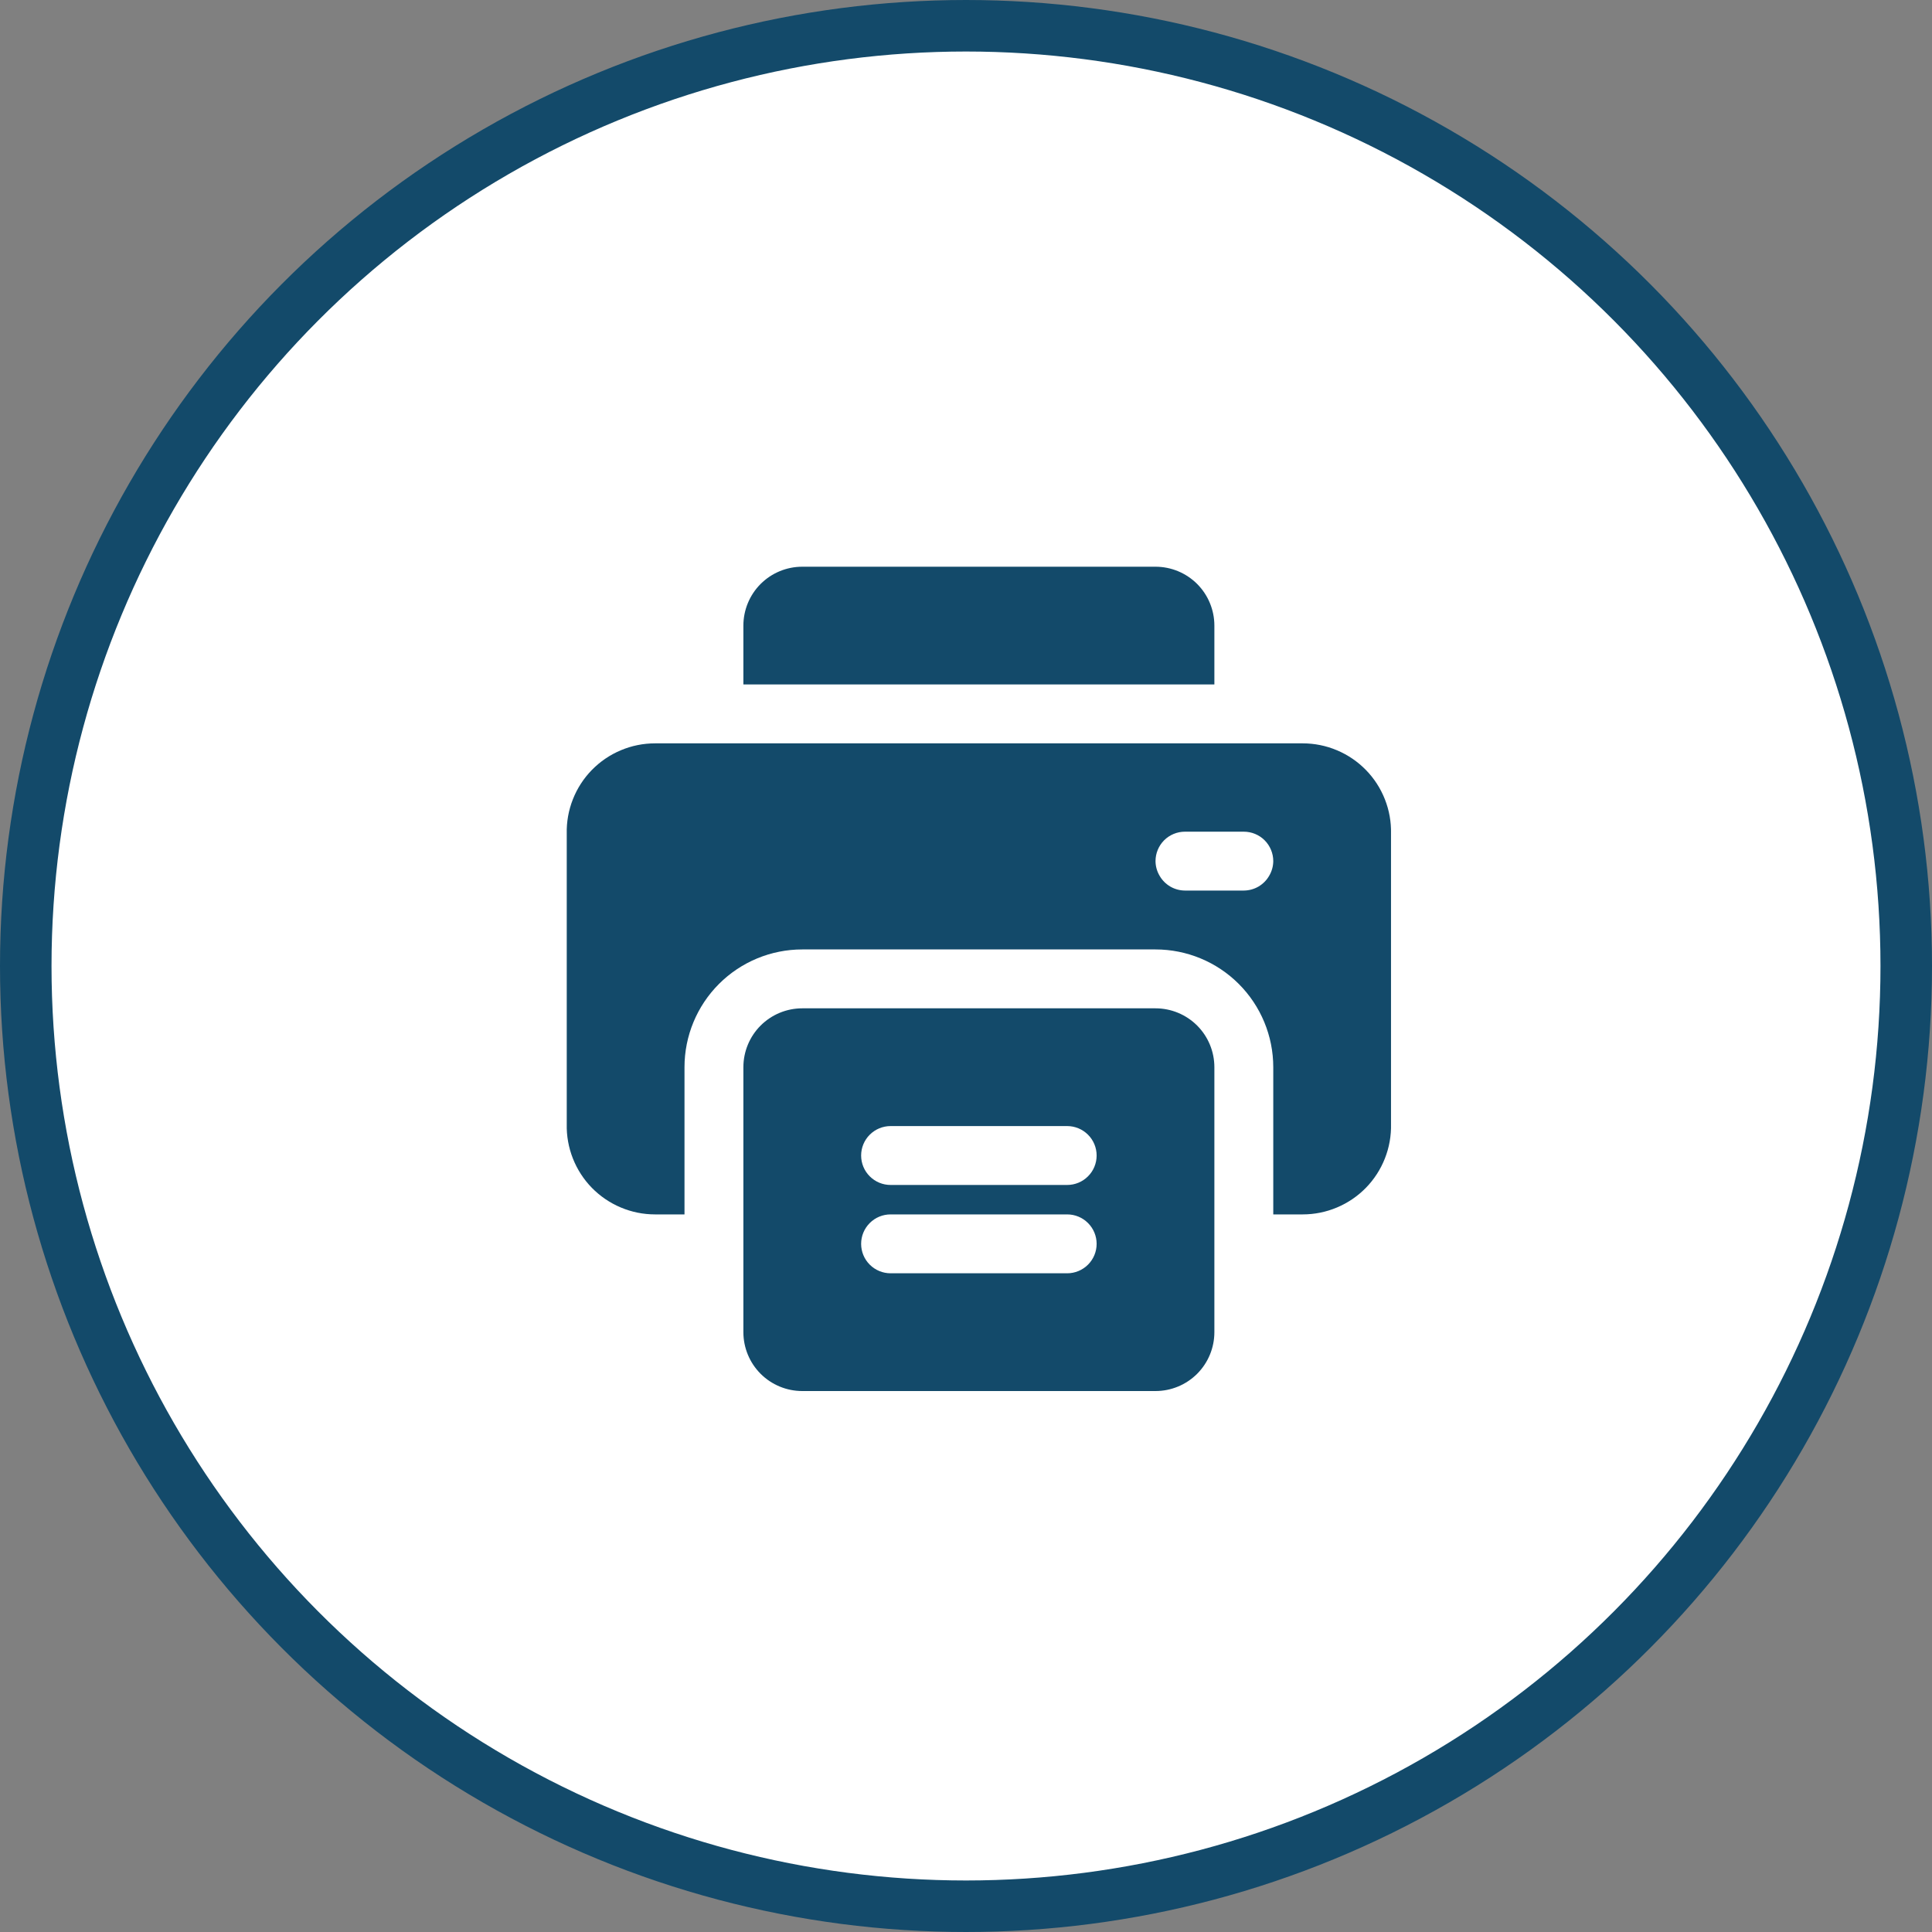
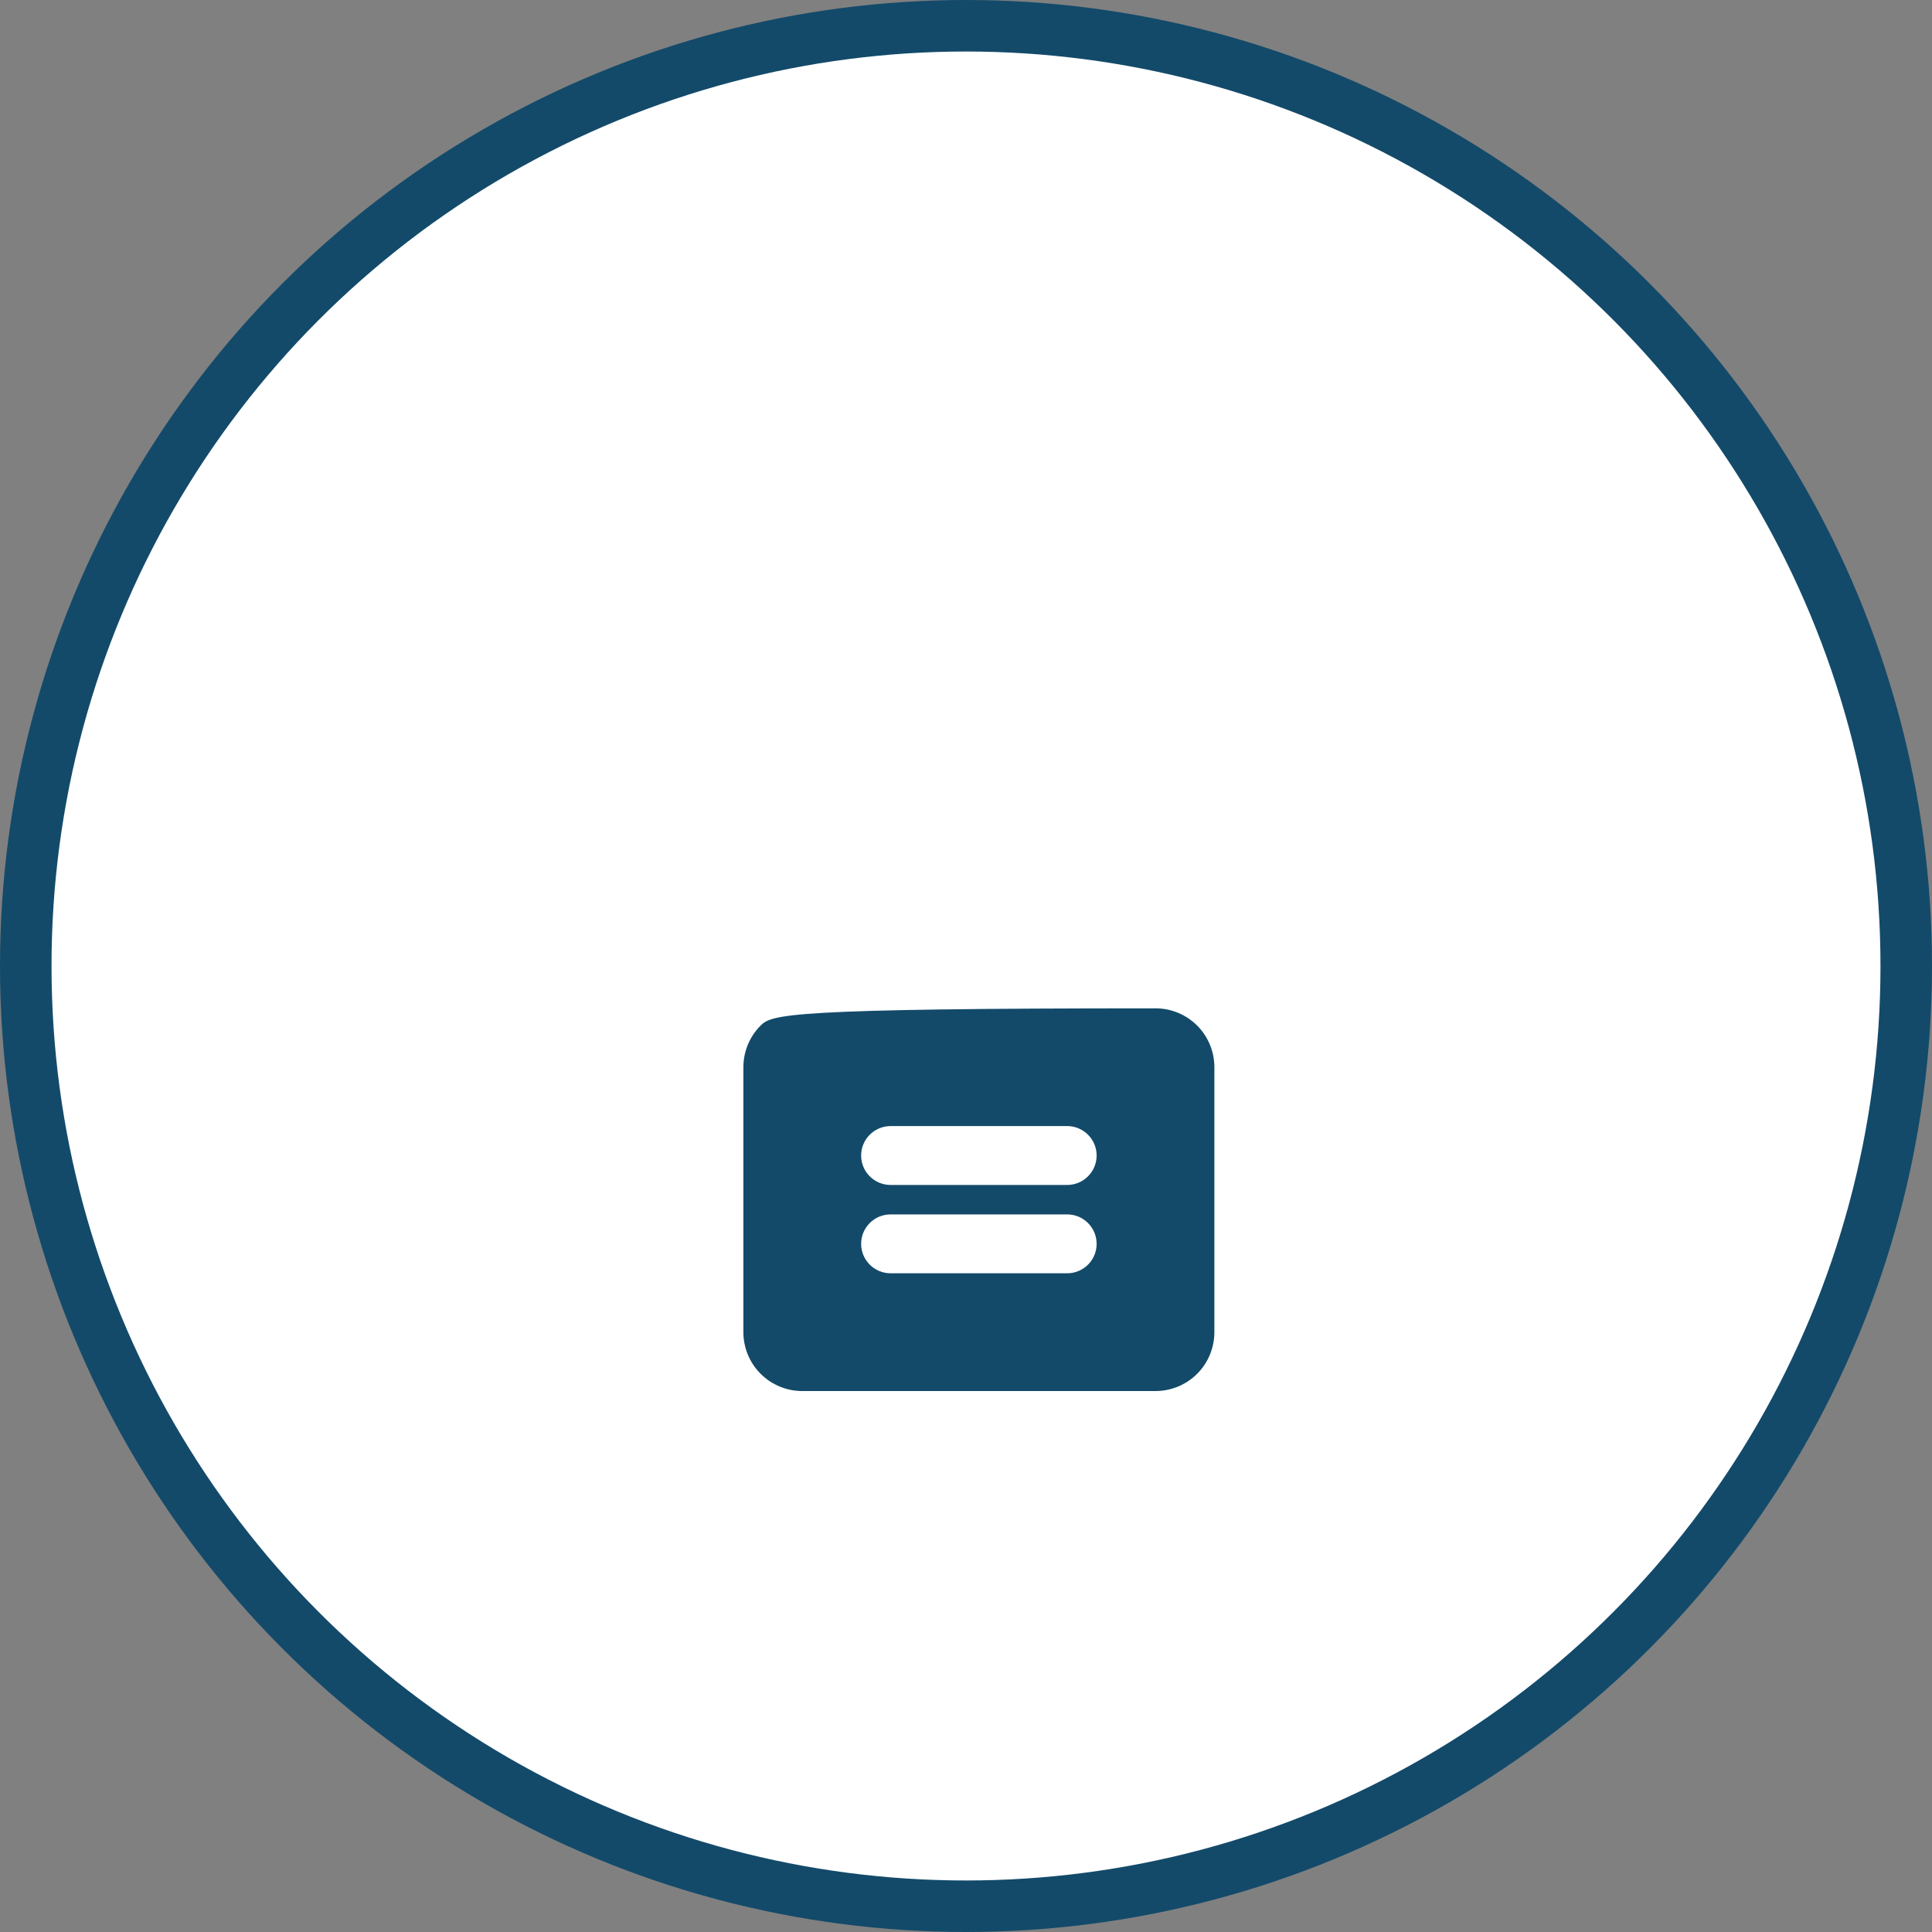
<svg xmlns="http://www.w3.org/2000/svg" width="75" height="75" viewBox="0 0 75 75" fill="none">
  <rect x="0" y="0" width="75" height="75" fill="#808080" stroke="none" />
  <circle cx="37.5" cy="37.5" r="36.5" fill="white" stroke="#134A6A" stroke-width="2" />
-   <path d="M50.571 28.857H25.429C24.972 28.857 24.52 28.948 24.099 29.126C23.677 29.303 23.296 29.563 22.976 29.89C22.657 30.216 22.406 30.604 22.239 31.029C22.071 31.454 21.99 31.909 22.001 32.366V43.634C21.99 44.091 22.071 44.546 22.239 44.971C22.406 45.396 22.657 45.784 22.976 46.111C23.296 46.437 23.677 46.697 24.099 46.874C24.52 47.052 24.972 47.143 25.429 47.143H26.572V41.429C26.572 40.216 27.054 39.053 27.911 38.196C28.768 37.339 29.931 36.857 31.143 36.857H44.857C46.069 36.857 47.232 37.339 48.089 38.196C48.946 39.053 49.428 40.216 49.428 41.429V47.143H50.571C51.028 47.143 51.48 47.052 51.901 46.874C52.323 46.697 52.704 46.437 53.024 46.111C53.343 45.784 53.594 45.396 53.761 44.971C53.929 44.546 54.01 44.091 53.999 43.634V32.366C54.01 31.909 53.929 31.454 53.761 31.029C53.594 30.604 53.343 30.216 53.024 29.89C52.704 29.563 52.323 29.303 51.901 29.126C51.48 28.948 51.028 28.857 50.571 28.857ZM49.268 34C49.168 34.173 49.025 34.316 48.853 34.417C48.68 34.517 48.484 34.57 48.285 34.571H45.999C45.8 34.57 45.605 34.517 45.432 34.417C45.26 34.316 45.116 34.173 45.017 34C44.914 33.827 44.859 33.63 44.857 33.429C44.857 33.126 44.977 32.835 45.191 32.62C45.406 32.406 45.696 32.286 45.999 32.286H48.285C48.588 32.286 48.879 32.406 49.093 32.62C49.307 32.835 49.428 33.126 49.428 33.429C49.426 33.63 49.371 33.827 49.268 34ZM47.142 26.571V24.286C47.142 23.68 46.901 23.098 46.473 22.669C46.044 22.241 45.463 22 44.857 22H31.143C30.537 22 29.956 22.241 29.527 22.669C29.099 23.098 28.858 23.68 28.858 24.286V26.571H47.142Z" fill="#134A6A" />
-   <path d="M44.857 39.143H31.143C30.537 39.143 29.956 39.384 29.527 39.812C29.099 40.241 28.858 40.822 28.858 41.429V51.714C28.858 52.321 29.099 52.902 29.527 53.331C29.956 53.759 30.537 54 31.143 54H44.857C45.463 54 46.044 53.759 46.473 53.331C46.901 52.902 47.142 52.321 47.142 51.714V41.429C47.142 40.822 46.901 40.241 46.473 39.812C46.044 39.384 45.463 39.143 44.857 39.143ZM41.428 49.429H34.572C34.269 49.429 33.978 49.308 33.764 49.094C33.549 48.88 33.429 48.589 33.429 48.286C33.429 47.983 33.549 47.692 33.764 47.478C33.978 47.263 34.269 47.143 34.572 47.143H41.428C41.731 47.143 42.022 47.263 42.236 47.478C42.451 47.692 42.571 47.983 42.571 48.286C42.571 48.589 42.451 48.88 42.236 49.094C42.022 49.308 41.731 49.429 41.428 49.429ZM41.428 46H34.572C34.269 46 33.978 45.88 33.764 45.665C33.549 45.451 33.429 45.16 33.429 44.857C33.429 44.554 33.549 44.263 33.764 44.049C33.978 43.835 34.269 43.714 34.572 43.714H41.428C41.731 43.714 42.022 43.835 42.236 44.049C42.451 44.263 42.571 44.554 42.571 44.857C42.571 45.16 42.451 45.451 42.236 45.665C42.022 45.88 41.731 46 41.428 46Z" fill="#134A6A" />
+   <path d="M44.857 39.143C30.537 39.143 29.956 39.384 29.527 39.812C29.099 40.241 28.858 40.822 28.858 41.429V51.714C28.858 52.321 29.099 52.902 29.527 53.331C29.956 53.759 30.537 54 31.143 54H44.857C45.463 54 46.044 53.759 46.473 53.331C46.901 52.902 47.142 52.321 47.142 51.714V41.429C47.142 40.822 46.901 40.241 46.473 39.812C46.044 39.384 45.463 39.143 44.857 39.143ZM41.428 49.429H34.572C34.269 49.429 33.978 49.308 33.764 49.094C33.549 48.88 33.429 48.589 33.429 48.286C33.429 47.983 33.549 47.692 33.764 47.478C33.978 47.263 34.269 47.143 34.572 47.143H41.428C41.731 47.143 42.022 47.263 42.236 47.478C42.451 47.692 42.571 47.983 42.571 48.286C42.571 48.589 42.451 48.88 42.236 49.094C42.022 49.308 41.731 49.429 41.428 49.429ZM41.428 46H34.572C34.269 46 33.978 45.88 33.764 45.665C33.549 45.451 33.429 45.16 33.429 44.857C33.429 44.554 33.549 44.263 33.764 44.049C33.978 43.835 34.269 43.714 34.572 43.714H41.428C41.731 43.714 42.022 43.835 42.236 44.049C42.451 44.263 42.571 44.554 42.571 44.857C42.571 45.16 42.451 45.451 42.236 45.665C42.022 45.88 41.731 46 41.428 46Z" fill="#134A6A" />
</svg>